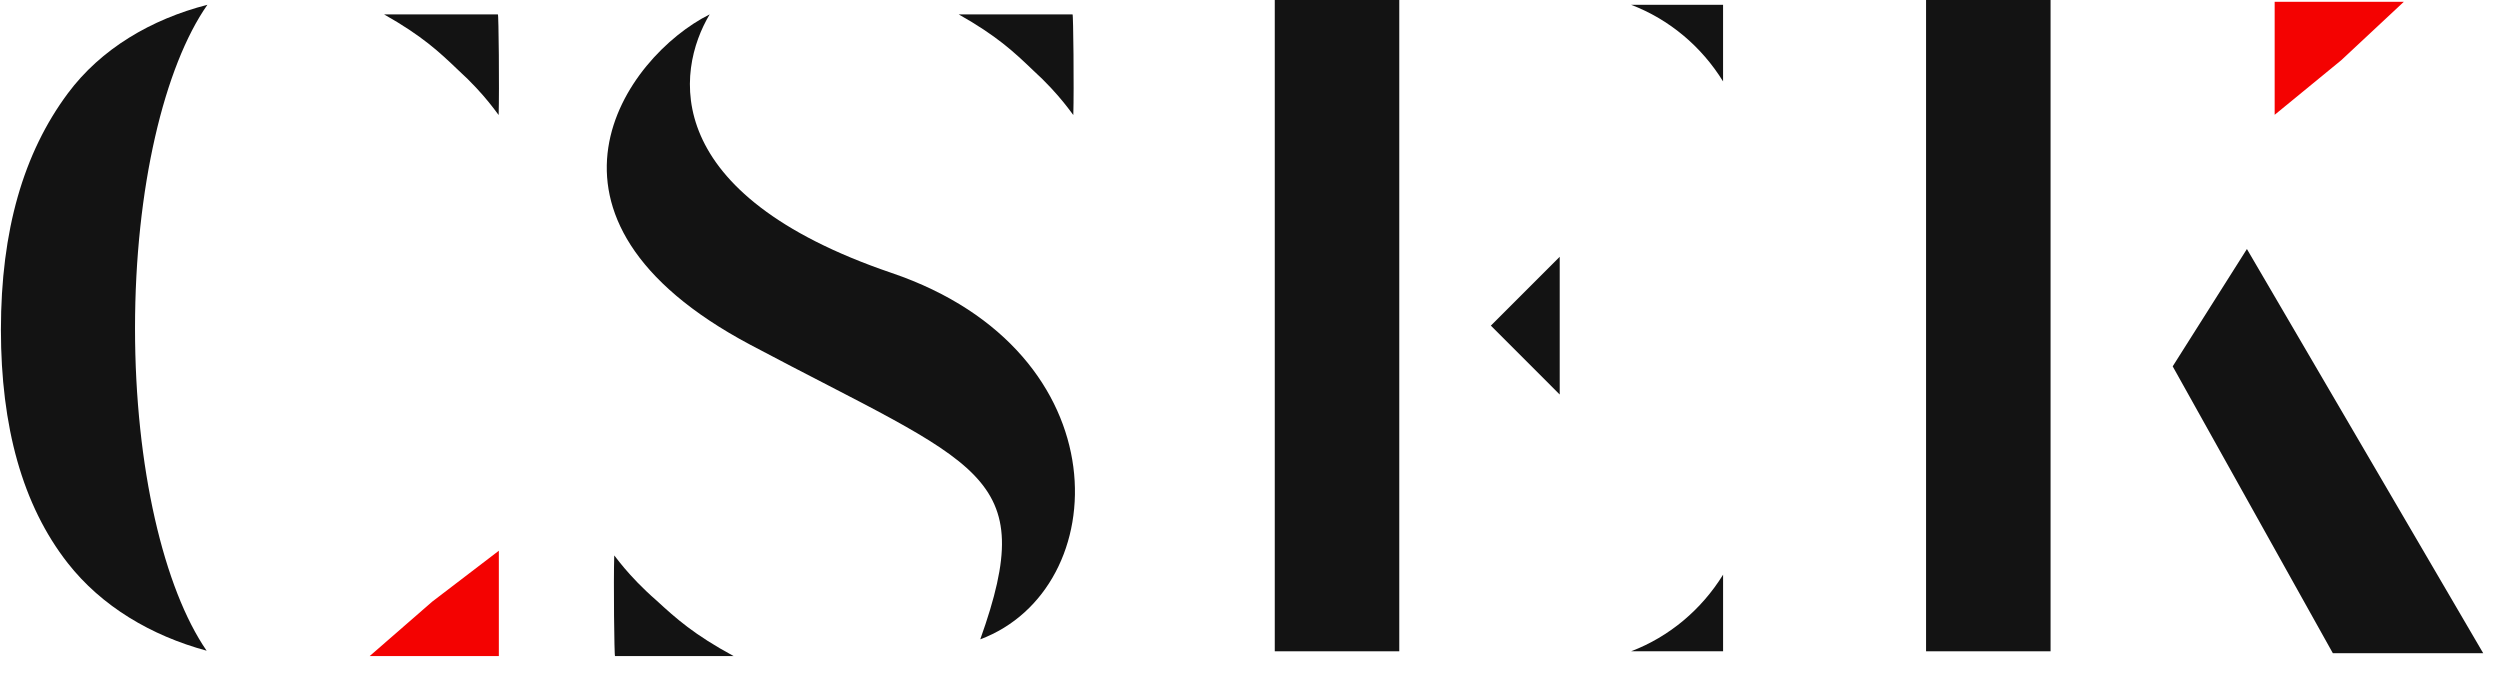
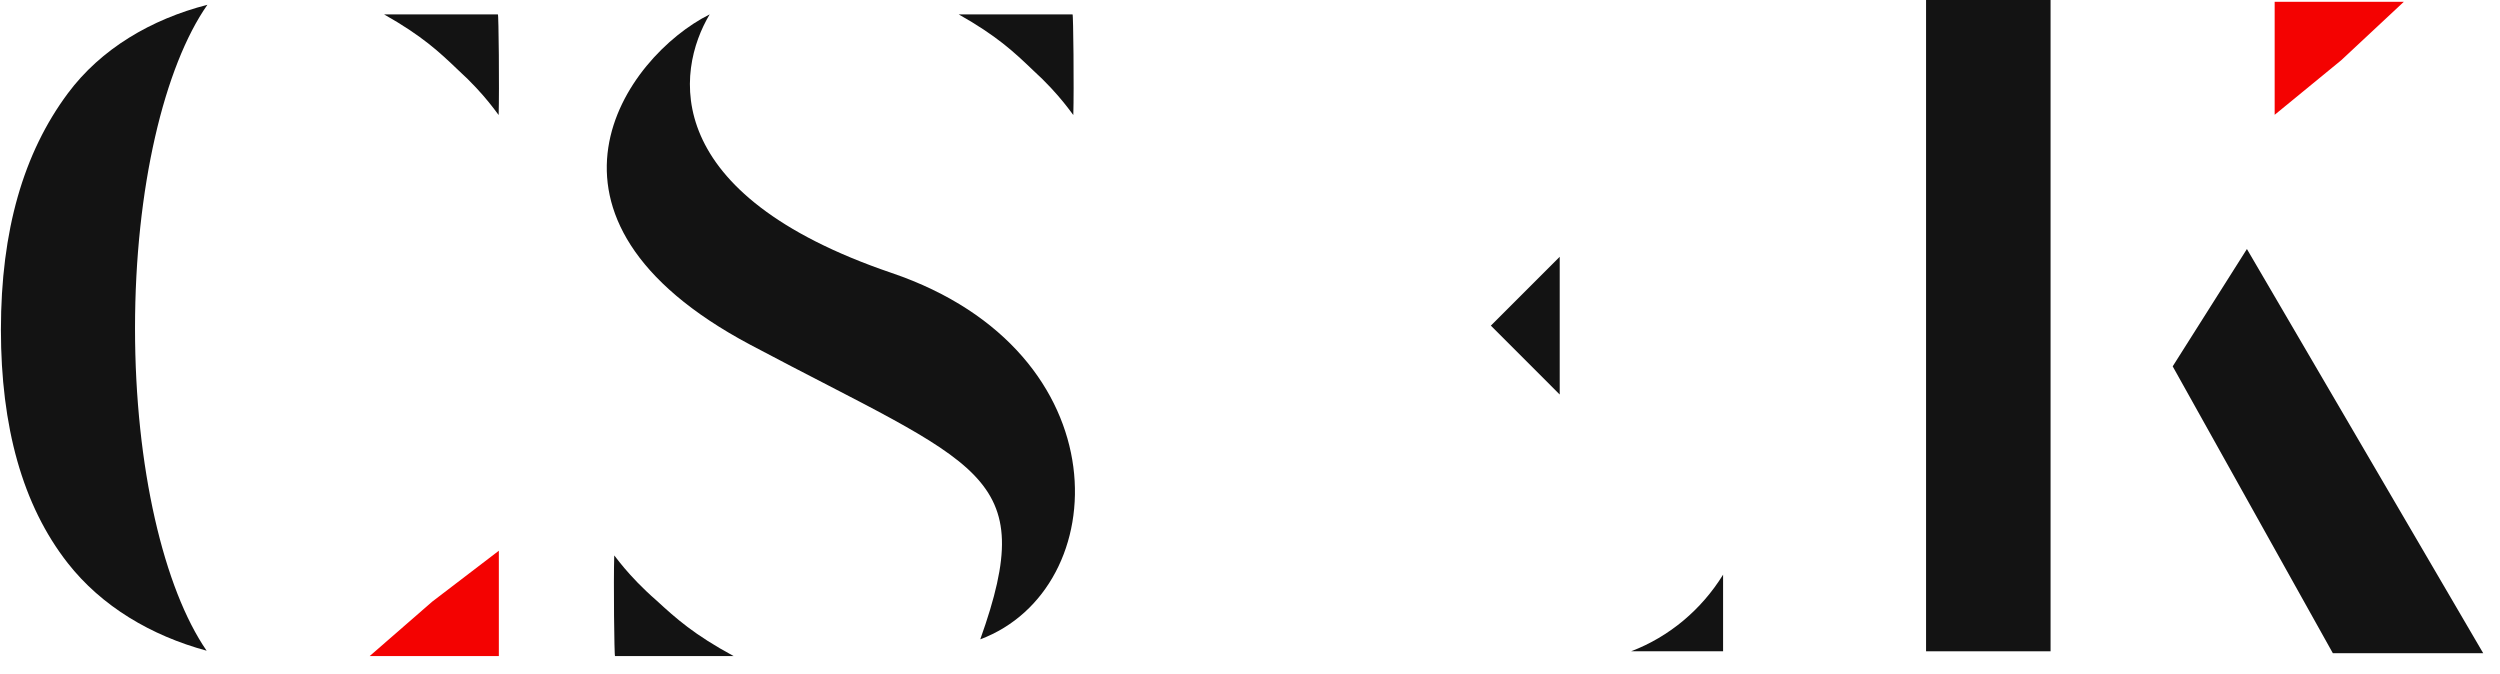
<svg xmlns="http://www.w3.org/2000/svg" width="141" height="38" viewBox="0 0 141 38" fill="none">
  <g id="csek-logo-accent" fill="#F40201">
    <path d="M132.044 3.398L128.291 6.475V0.1H135.577L132.044 3.398Z" />
    <path d="M24.381 33.929L28.135 31.061V37.003H20.849L24.381 33.929Z" />
  </g>
  <g id="csek-logo-text" fill="#131313">
    <path d="M34.643 31.332C34.643 31.285 35.406 32.457 37.022 33.863C38.145 34.894 39.132 35.784 41.377 37.002H34.688C34.643 37.049 34.598 32.785 34.643 31.332Z" />
    <path d="M60.535 6.481C60.535 6.528 59.803 5.356 58.251 3.95C57.174 2.919 56.226 2.029 54.071 0.811H60.492C60.535 0.764 60.578 5.028 60.535 6.481Z" />
-     <path d="M78.919 0H71.897V36.733H78.919V0Z" />
    <path d="M115.652 0H108.63V36.733H115.652V0Z" />
    <path d="M131.572 36.839L122.54 20.662L126.726 14.045L140.052 36.839H131.572Z" />
    <path d="M28.124 6.481C28.124 6.528 27.392 5.356 25.84 3.95C24.763 2.919 23.815 2.029 21.66 0.811H28.081C28.124 0.764 28.167 5.028 28.124 6.481Z" />
    <path fill-rule="evenodd" clip-rule="evenodd" d="M11.654 36.7C9.249 33.206 7.615 26.373 7.615 18.515C7.615 10.612 9.268 3.745 11.697 0.27C8.529 1.084 5.691 2.752 3.819 5.275C1.331 8.627 0.052 12.984 0.052 18.599C0.052 24.046 1.26 28.488 3.819 31.756C5.734 34.202 8.524 35.849 11.654 36.7Z" />
-     <path fill-rule="evenodd" clip-rule="evenodd" d="M97.181 4.591V0.27H91.993C94.147 1.09 95.966 2.623 97.181 4.591Z" />
    <path fill-rule="evenodd" clip-rule="evenodd" d="M97.182 32.412V36.733H91.993C94.147 35.913 95.966 34.38 97.182 32.412Z" />
    <path d="M42.322 19.447C28.782 12.253 35.255 3.196 40.026 0.81C38.091 4.051 37.19 10.939 50.29 15.395C63.389 19.852 62.849 33.222 55.287 36.058C58.663 26.604 55.287 26.334 42.322 19.447Z" />
    <path d="M84.084 18.366L87.968 14.482V18.366V22.251L84.084 18.366Z" />
  </g>
</svg>